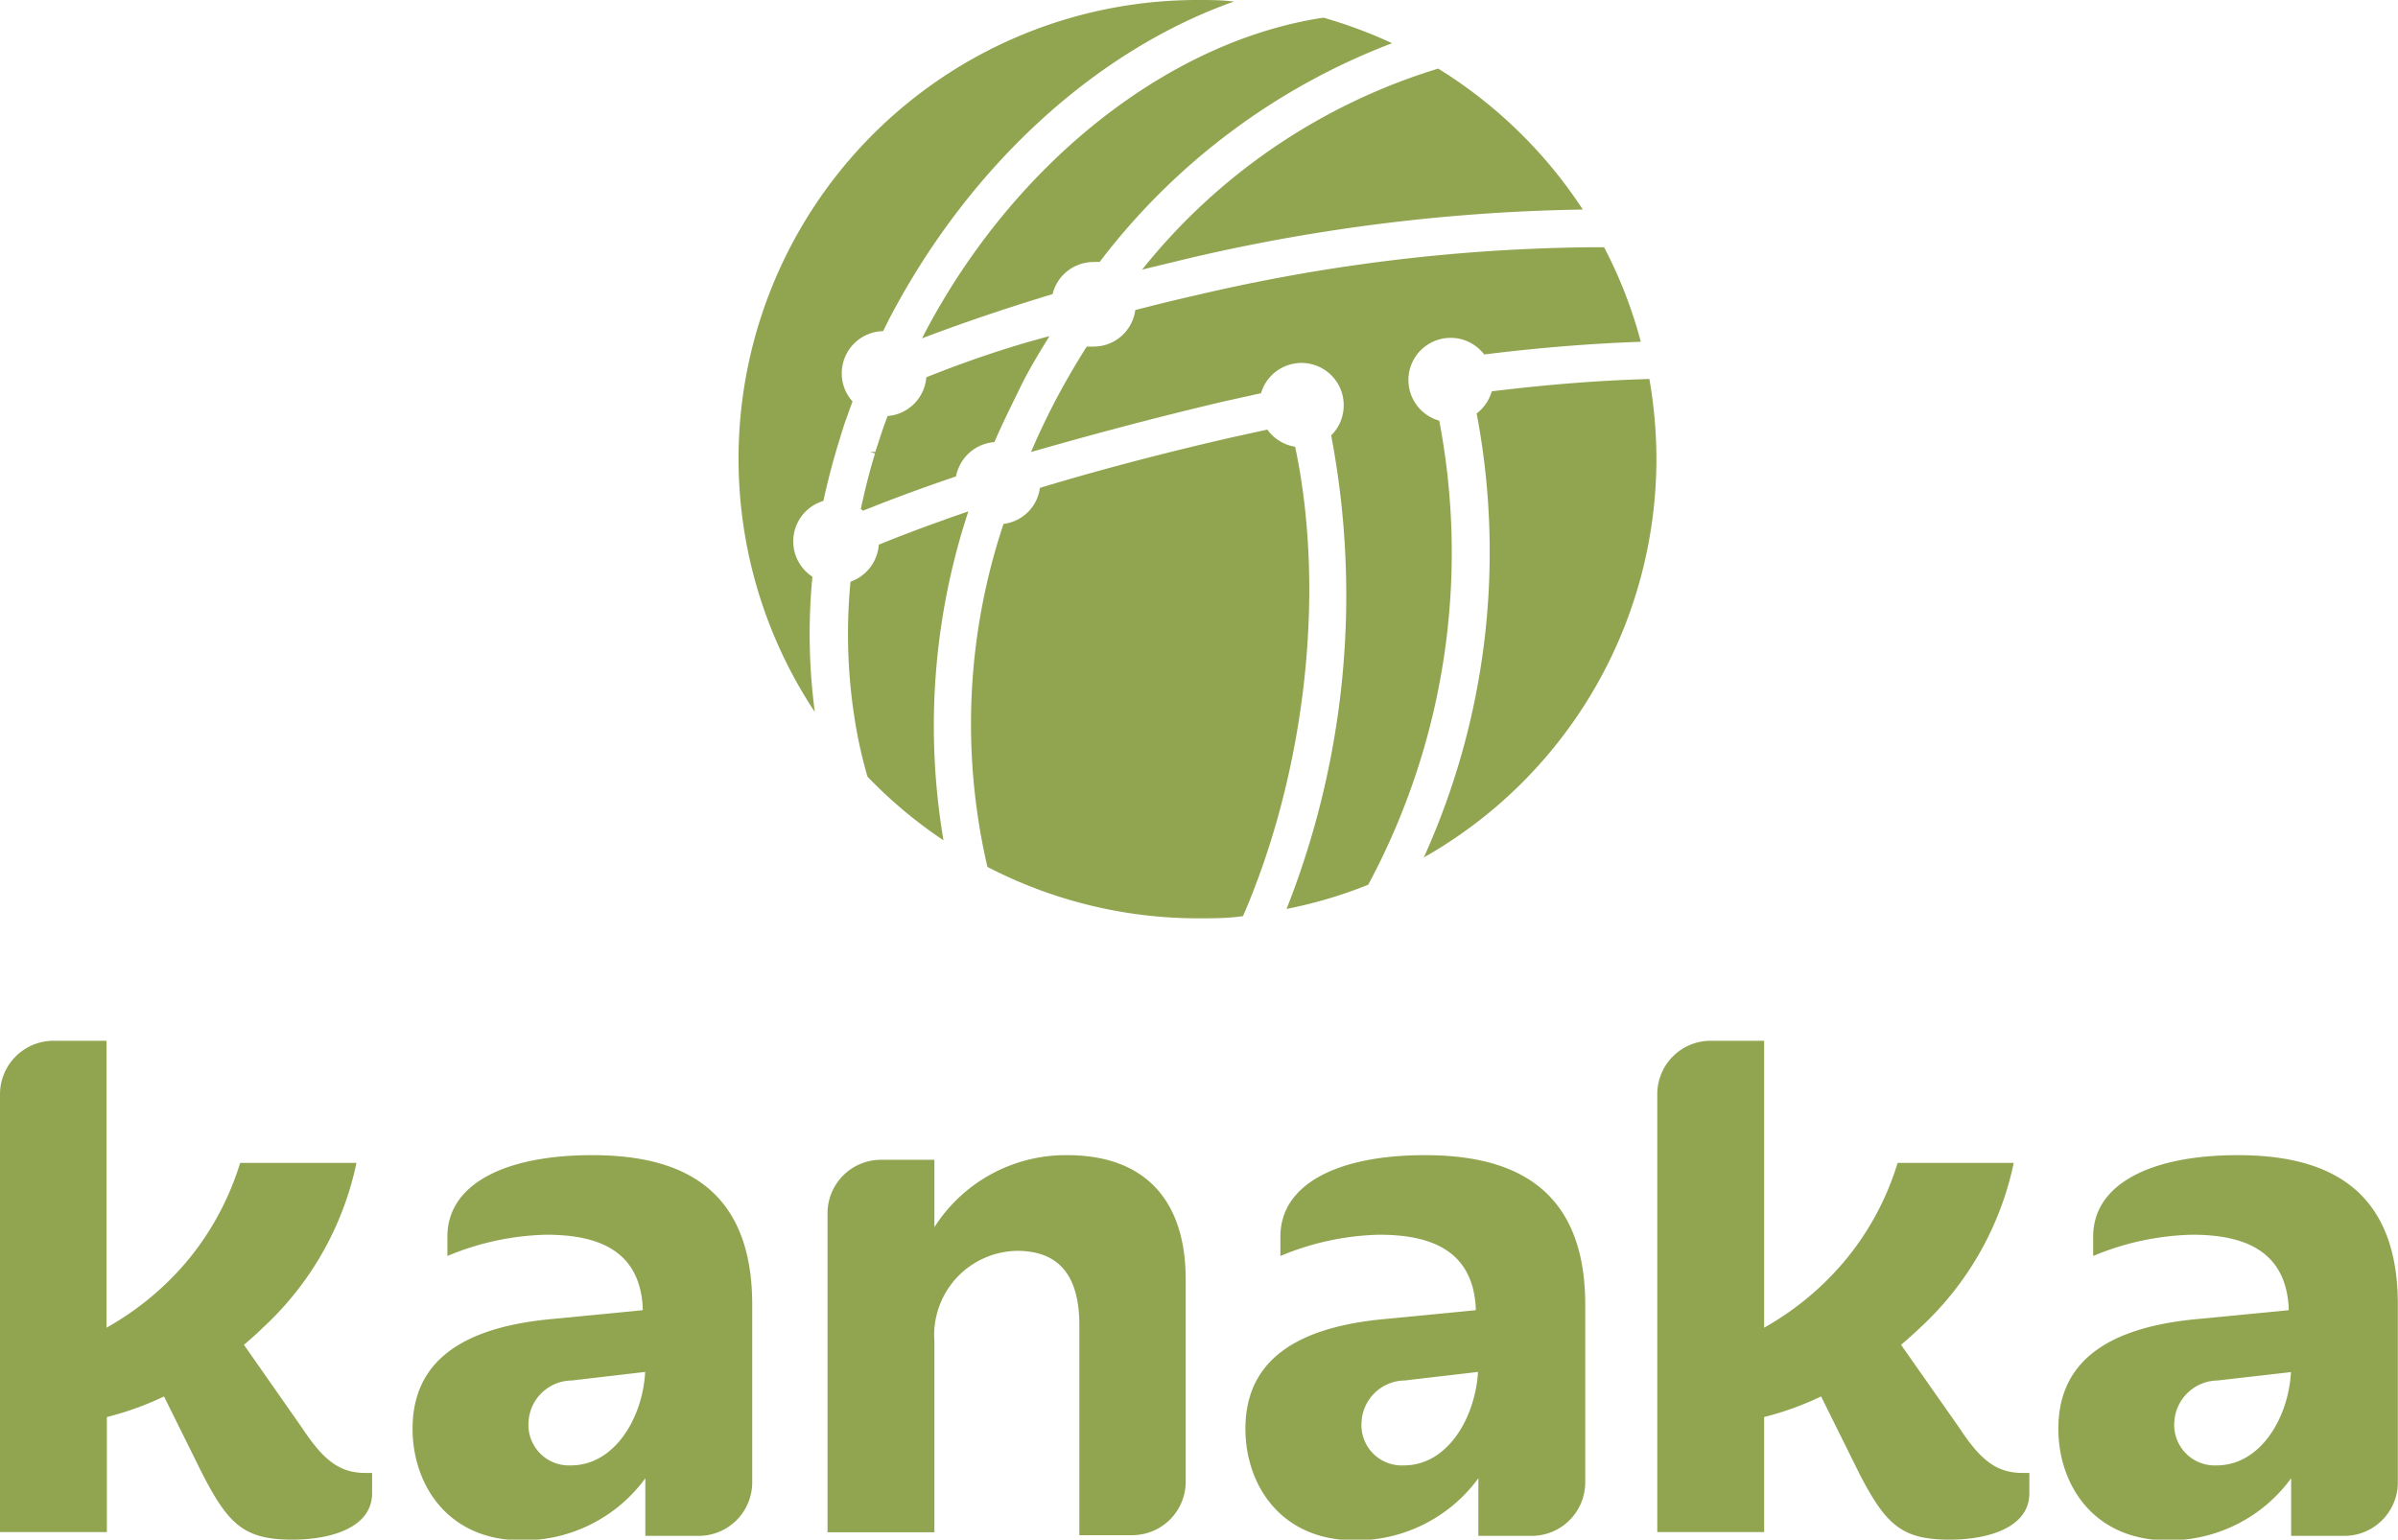
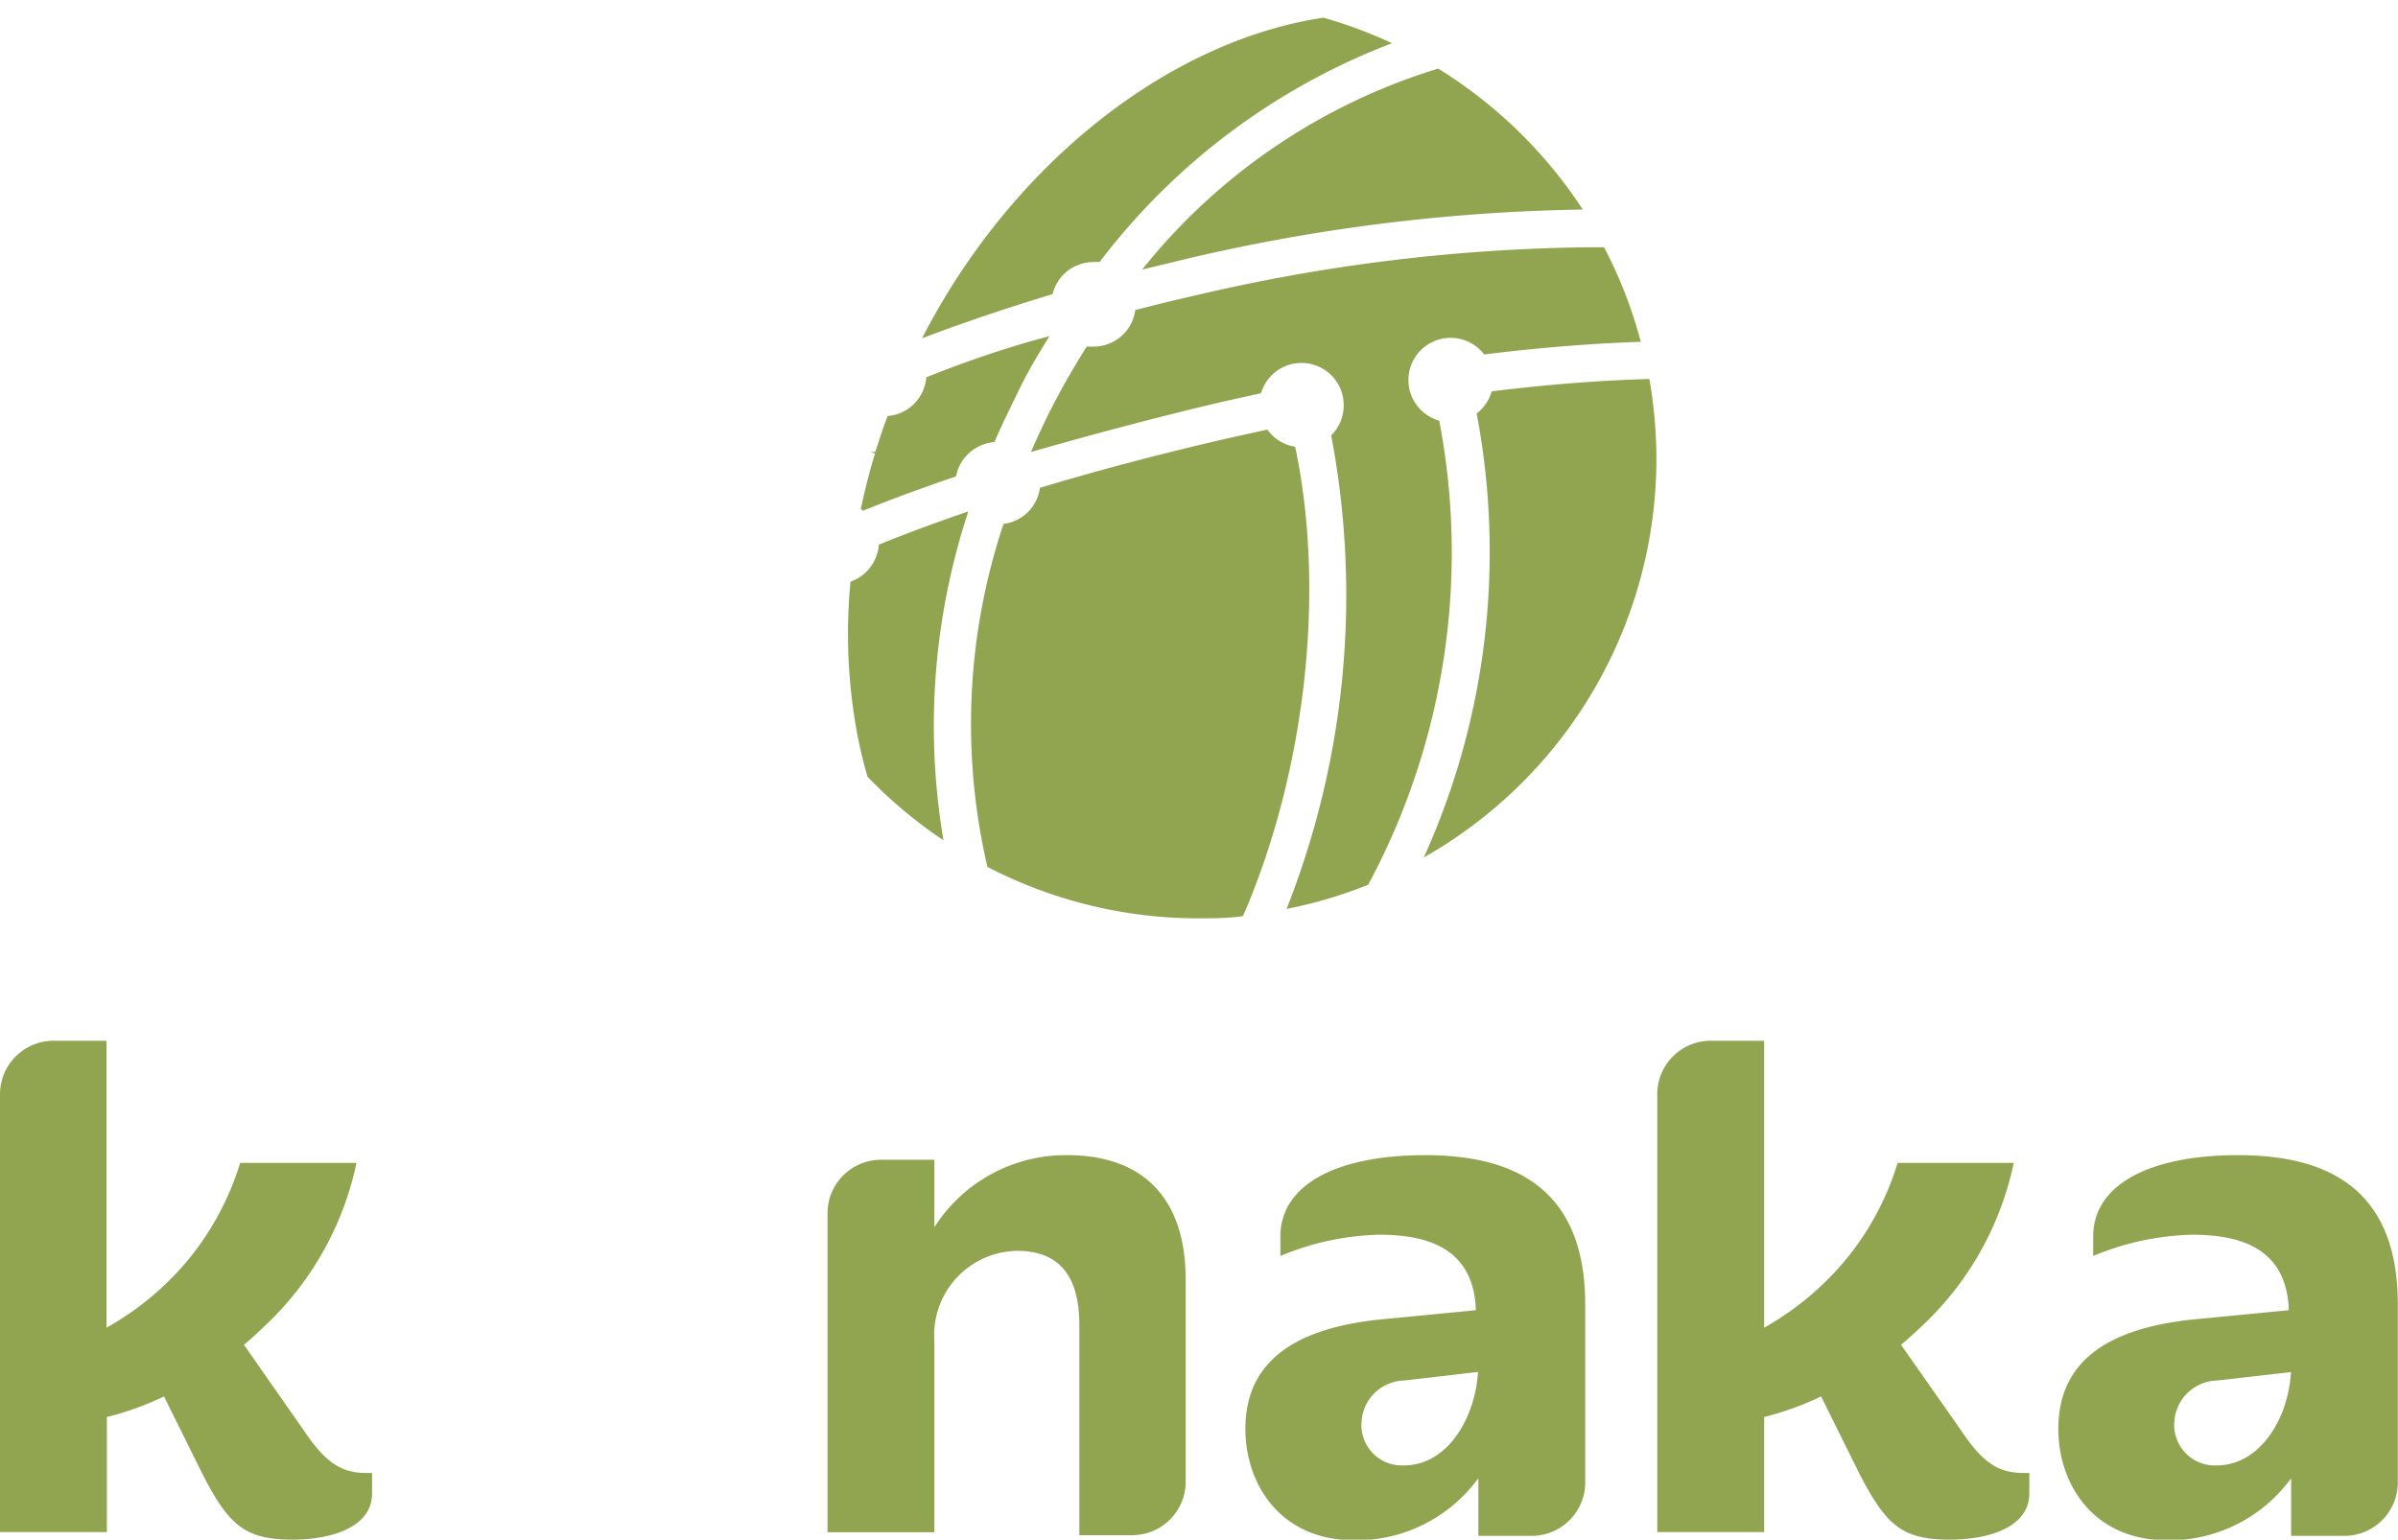
<svg xmlns="http://www.w3.org/2000/svg" viewBox="0 0 139.79 89.78">
  <g fill="#91a551">
-     <path d="m47.36 33.63a2.46 2.46 0 0 1 .64-4.42c.25-1.15.55-2.31.9-3.44.12-.39.23-.76.35-1.12l.12-.33c.11-.32.22-.62.33-.91a2.42 2.42 0 0 1 -.63-1.64 2.46 2.46 0 0 1 2.41-2.46l.38-.76c4.73-9.02 12.14-15.65 20.07-18.46-.7-.09-1.41-.09-2.12-.09a26.75 26.75 0 0 0 -22.31 41.52 34.56 34.56 0 0 1 -.14-7.89z" />
    <path d="m66.58 15.72 2.77-.67a107.52 107.52 0 0 1 22.92-2.83 27.09 27.09 0 0 0 -8.43-8.22 35.25 35.25 0 0 0 -17.26 11.72z" />
    <path d="m55 49a39.88 39.88 0 0 1 1.45-19.18c-1.81.62-3.57 1.27-5.22 1.94a2.48 2.48 0 0 1 -1.65 2.16 31.79 31.79 0 0 0 .29 8.3 26.45 26.45 0 0 0 .7 3.07 26.7 26.7 0 0 0 4.43 3.71z" />
    <path d="m69.84 17.19c-1.15.26-2.35.55-3.66.89a2.45 2.45 0 0 1 -2.44 2.13h-.39c-.69 1.09-1.33 2.2-1.91 3.31-.47.91-.92 1.86-1.34 2.84 3.47-1 7.22-2 11.15-2.93l2.26-.5a2.46 2.46 0 0 1 4.82.72 2.45 2.45 0 0 1 -.73 1.74 49.81 49.81 0 0 1 -2.6 27.61 26.14 26.14 0 0 0 4.76-1.41 40.94 40.94 0 0 0 4.14-27.06 2.46 2.46 0 1 1 2.62-3.86c3.21-.4 6.27-.64 9.13-.74a26.45 26.45 0 0 0 -2.14-5.51h-1a104.57 104.57 0 0 0 -22.67 2.77z" />
    <path d="m53.84 19.55-.09.18c2.41-.92 5-1.79 7.61-2.58a2.45 2.45 0 0 1 2.38-1.87 2.19 2.19 0 0 1 .36 0 38.69 38.69 0 0 1 17.05-12.76 27.24 27.24 0 0 0 -4-1.49c-8.99 1.35-18.07 8.45-23.31 18.52z" />
    <path d="m54 22a2.46 2.46 0 0 1 -2.26 2.26l-.24.66c-.06.18-.13.37-.19.56s-.19.58-.28.87h-.31l.29.09c-.31 1-.58 2.08-.83 3.24l.13.1c1.68-.68 3.51-1.35 5.42-2a2.47 2.47 0 0 1 2.24-2c.46-1.08 1-2.15 1.5-3.18s1.09-2 1.71-3c-2.47.65-4.88 1.48-7.18 2.4z" />
    <path d="m86.08 24.11a43.21 43.21 0 0 1 -3.08 25.89 26.73 26.73 0 0 0 13.56-23.25 27.44 27.44 0 0 0 -.41-4.65c-2.87.08-5.94.32-9.19.72a2.47 2.47 0 0 1 -.88 1.29z" />
    <path d="m75.5 26.05a2.45 2.45 0 0 1 -1.62-1l-2.14.47c-3.92.9-7.66 1.88-11.12 2.93a2.43 2.43 0 0 1 -2.12 2.1 36.83 36.83 0 0 0 -.94 20 26.67 26.67 0 0 0 12.25 3c.89 0 1.78 0 2.65-.13 3.54-8.15 4.88-18.66 3.04-27.37z" />
    <path d="m83.05 67.36c-5 0-8.41 1.65-8.41 4.75v1.13a15.78 15.78 0 0 1 5.76-1.24c2.87 0 5.45.82 5.63 4.27v.13l-5.25.51c-5.92.53-8.18 2.92-8.18 6.41 0 3.19 2 6.5 6.37 6.5a8.82 8.82 0 0 0 7.21-3.62v3.36h3.11a3.12 3.12 0 0 0 3.12-3.12v-10.37c0-7.34-4.89-8.71-9.36-8.71zm-1.21 18.09a2.35 2.35 0 0 1 -2.47-2.52 2.55 2.55 0 0 1 2.51-2.43l4.28-.5c-.16 2.66-1.76 5.45-4.32 5.45z" />
    <path d="m130.44 67.36c-5 0-8.42 1.65-8.42 4.75v1.13a15.83 15.83 0 0 1 5.77-1.24c2.87 0 5.45.82 5.63 4.27v.13l-5.25.51c-5.93.53-8.18 2.92-8.18 6.41 0 3.19 2 6.5 6.37 6.5a8.79 8.79 0 0 0 7.2-3.62v3.36h3.1a3.12 3.12 0 0 0 3.12-3.12v-10.37c.01-7.34-4.87-8.71-9.34-8.71zm-1.22 18.09a2.36 2.36 0 0 1 -2.47-2.52 2.56 2.56 0 0 1 2.52-2.43l4.28-.49c-.14 2.65-1.77 5.44-4.33 5.44z" />
    <path d="m62.21 67.36a9.08 9.08 0 0 0 -7.74 4.2v-3.93h-3.12a3.12 3.12 0 0 0 -3.11 3.12v18.6h6.23v-11.15a4.91 4.91 0 0 1 4.82-5.26c2.52 0 3.63 1.54 3.63 4.33v12.25h3.08a3.12 3.12 0 0 0 3.12-3.12v-11.7c.03-4.64-2.31-7.34-6.91-7.34z" />
-     <path d="m34.5 67.36c-5 0-8.42 1.65-8.42 4.75v1.13a15.82 15.82 0 0 1 5.76-1.24c2.88 0 5.46.82 5.63 4.27v.13l-5.24.51c-5.93.53-8.18 2.92-8.18 6.41 0 3.19 2 6.5 6.36 6.5a8.81 8.81 0 0 0 7.21-3.62v3.36h3.11a3.12 3.12 0 0 0 3.12-3.12v-10.37c0-7.34-4.85-8.71-9.35-8.71zm-1.22 18.09a2.36 2.36 0 0 1 -2.47-2.52 2.55 2.55 0 0 1 2.52-2.43l4.28-.5c-.14 2.66-1.77 5.45-4.33 5.45z" />
    <path d="m17.62 83.28-3.4-4.86c.39-.33.78-.68 1.17-1.06a18.12 18.12 0 0 0 5.39-9.55h-6.78a16.52 16.52 0 0 1 -3.12 5.76 17 17 0 0 1 -4.67 3.85v-16.73h-3.09a3.12 3.12 0 0 0 -3.12 3.11v25.54h6.23v-6.71a17.47 17.47 0 0 0 3.33-1.2l2.23 4.5c1.54 3 2.47 3.85 5.26 3.85 2.34 0 4.64-.75 4.64-2.7v-1.19h-.4c-1.54 0-2.47-.8-3.67-2.61z" />
    <path d="m114.23 83.28-3.41-4.86c.39-.33.78-.68 1.18-1.06a18.12 18.12 0 0 0 5.39-9.55h-6.77a16.32 16.32 0 0 1 -3.12 5.76 17 17 0 0 1 -4.66 3.85v-16.73h-3.12a3.11 3.11 0 0 0 -3.11 3.11v25.54h6.23v-6.71a17.69 17.69 0 0 0 3.32-1.2l2.23 4.5c1.55 3 2.48 3.85 5.26 3.85 2.35 0 4.65-.75 4.65-2.7v-1.19h-.4c-1.55 0-2.48-.8-3.67-2.61z" />
  </g>
</svg>